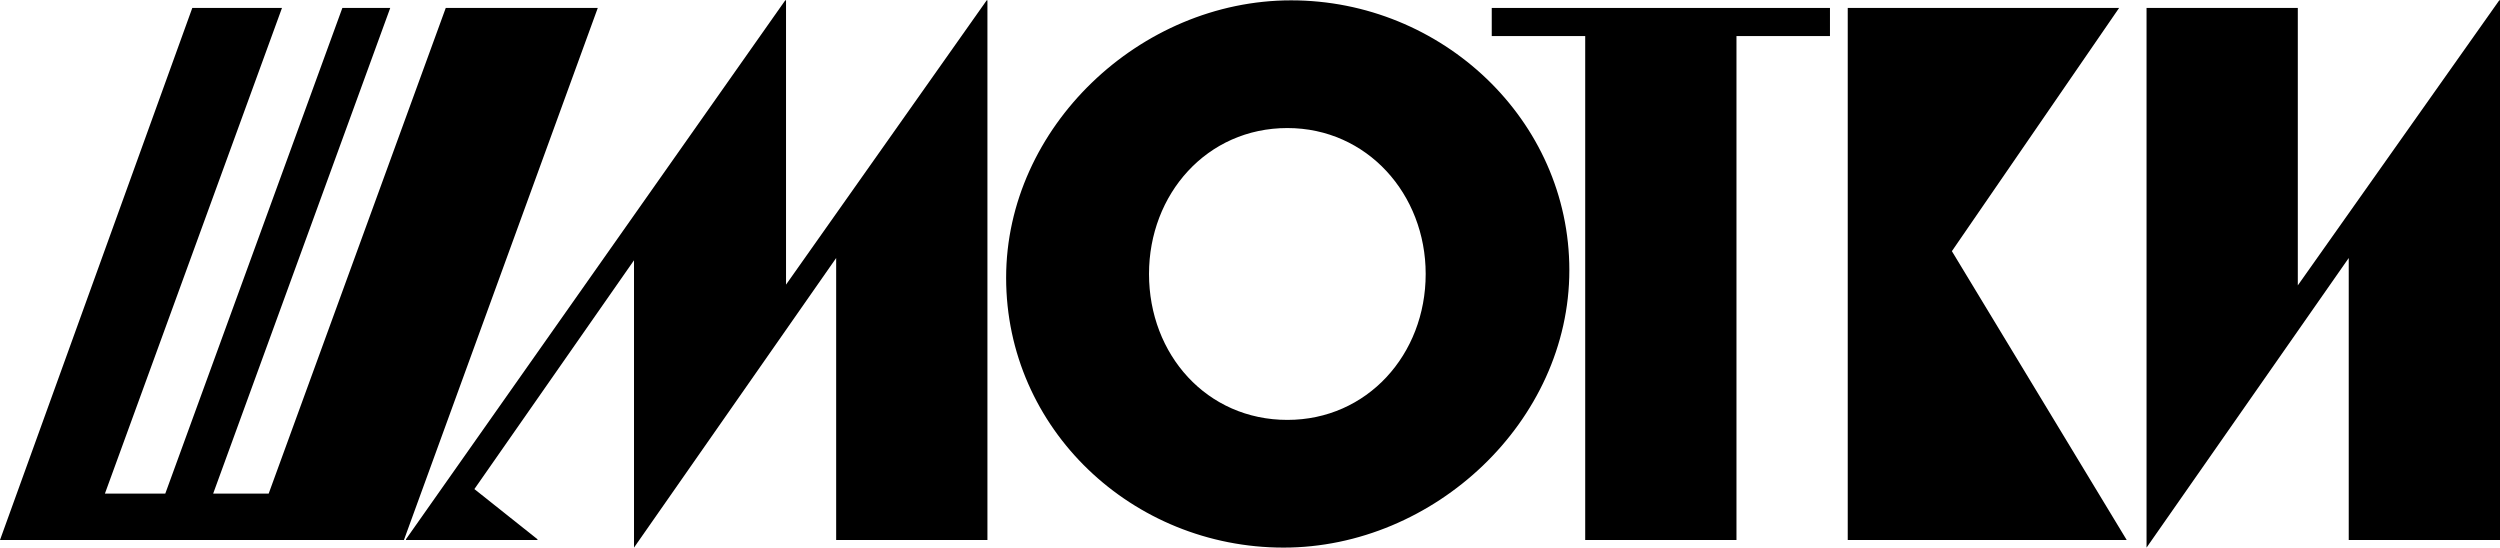
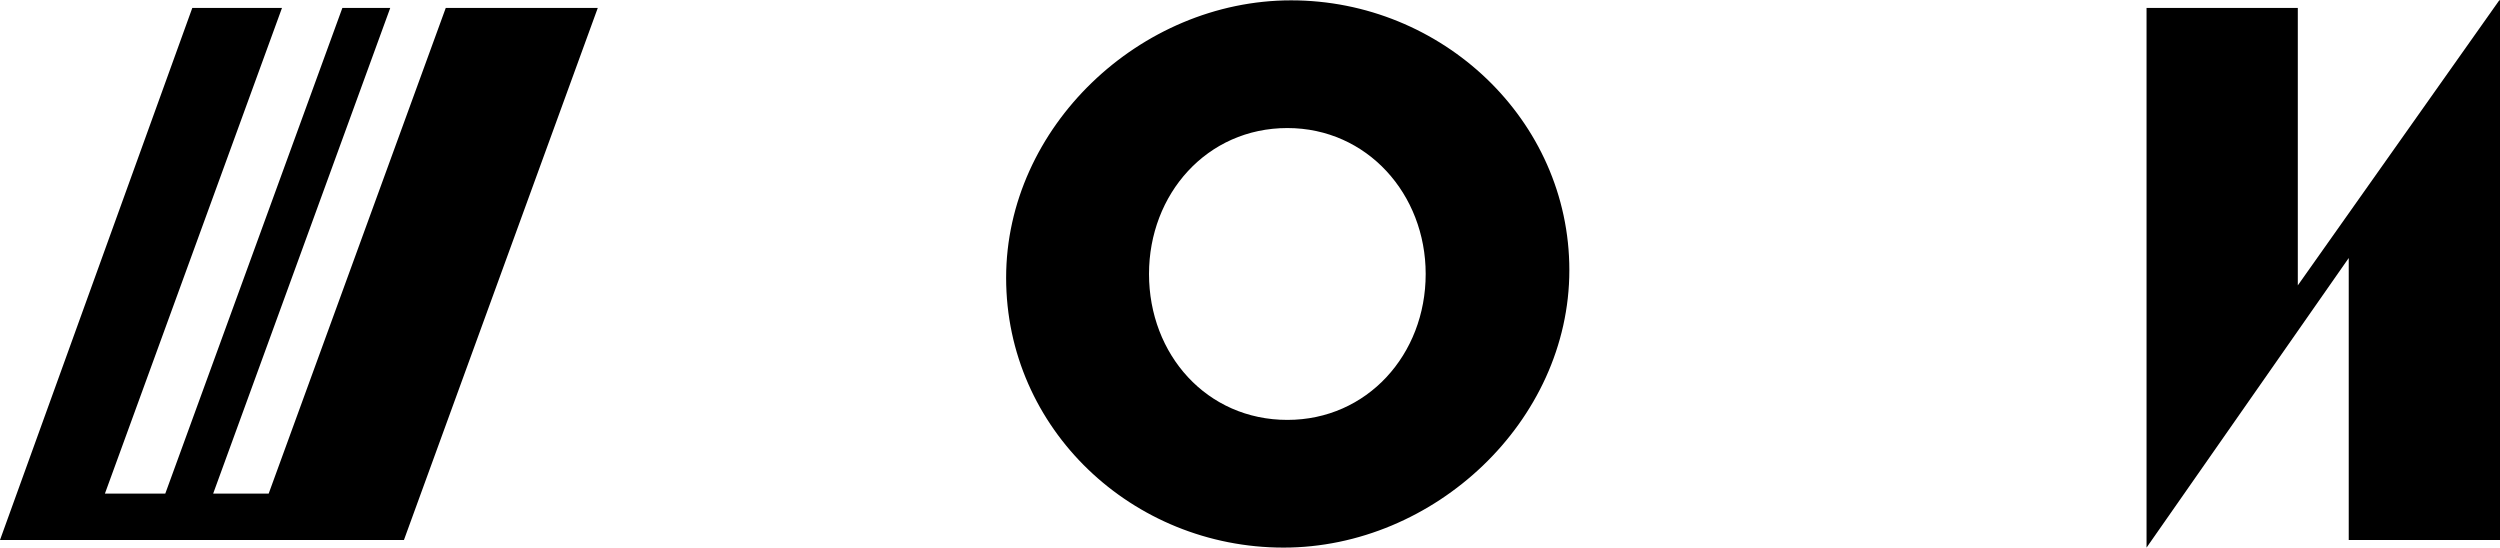
<svg xmlns="http://www.w3.org/2000/svg" width="73" height="16" viewBox="0 0 73 16" fill="none">
  <path d="M17.455 0.232L11.795 15.768H0L5.615 0.232H8.234L3.063 14.414H4.826L9.997 0.232H11.395L6.224 14.414H7.845L13.016 0.232H17.455Z" fill="black" />
-   <path d="M13.852 14.281L15.694 15.746V15.768H11.854V15.746L22.929 0.01H22.952V8.311L28.811 0.01H28.833V15.768H24.416V7.534L18.513 15.99V7.6L13.852 14.281Z" fill="black" />
  <path d="M29.379 8.111C29.379 3.716 33.285 0.01 37.702 0.01C42.096 0.01 45.825 3.494 45.825 7.889C45.825 12.306 41.874 15.99 37.48 15.99C33.063 15.99 29.379 12.528 29.379 8.111ZM33.551 8C33.551 10.353 35.238 12.261 37.591 12.261C39.921 12.261 41.63 10.353 41.63 8C41.63 5.67 39.921 3.739 37.591 3.739C35.238 3.739 33.551 5.67 33.551 8Z" fill="black" />
-   <path d="M53.435 0.232V1.053H50.705V15.768H46.288V1.053H43.559V0.232H53.435Z" fill="black" />
-   <path d="M53.954 15.768V0.232H61.878L56.995 7.334L62.1 15.768H53.954Z" fill="black" />
  <path d="M73 0.01V15.768H68.583V7.534L62.679 15.99V0.232H67.096V8.333L72.978 0.01H73Z" fill="black" />
</svg>